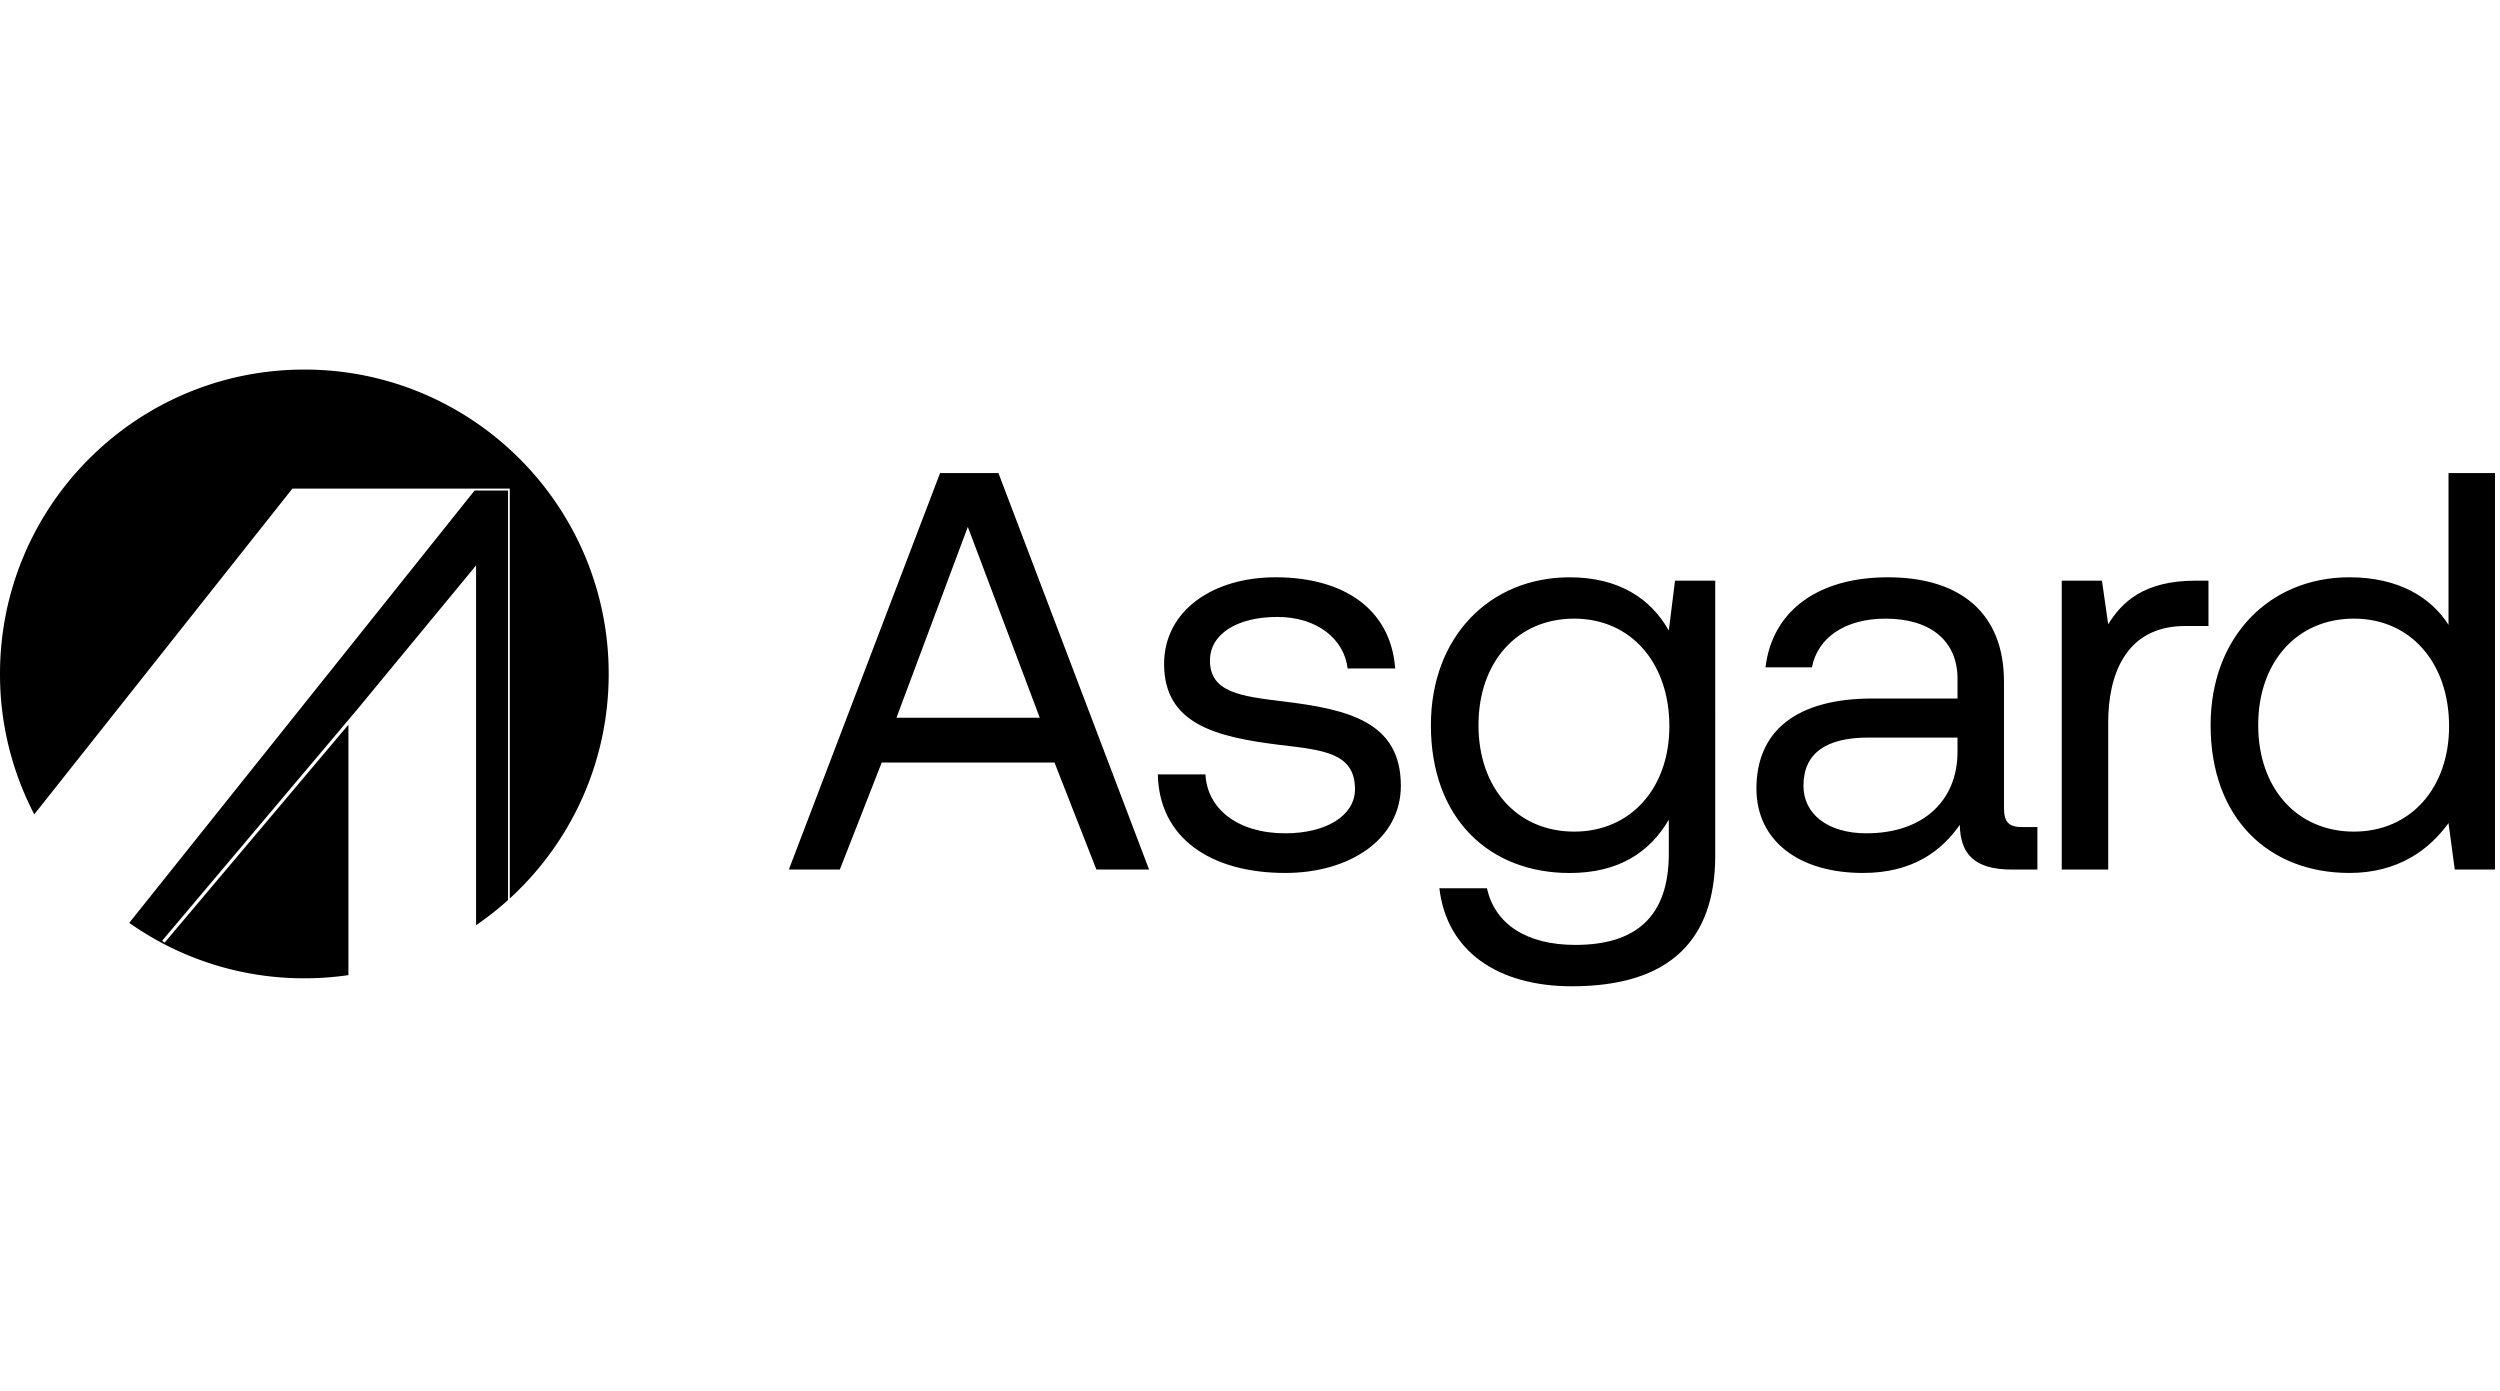
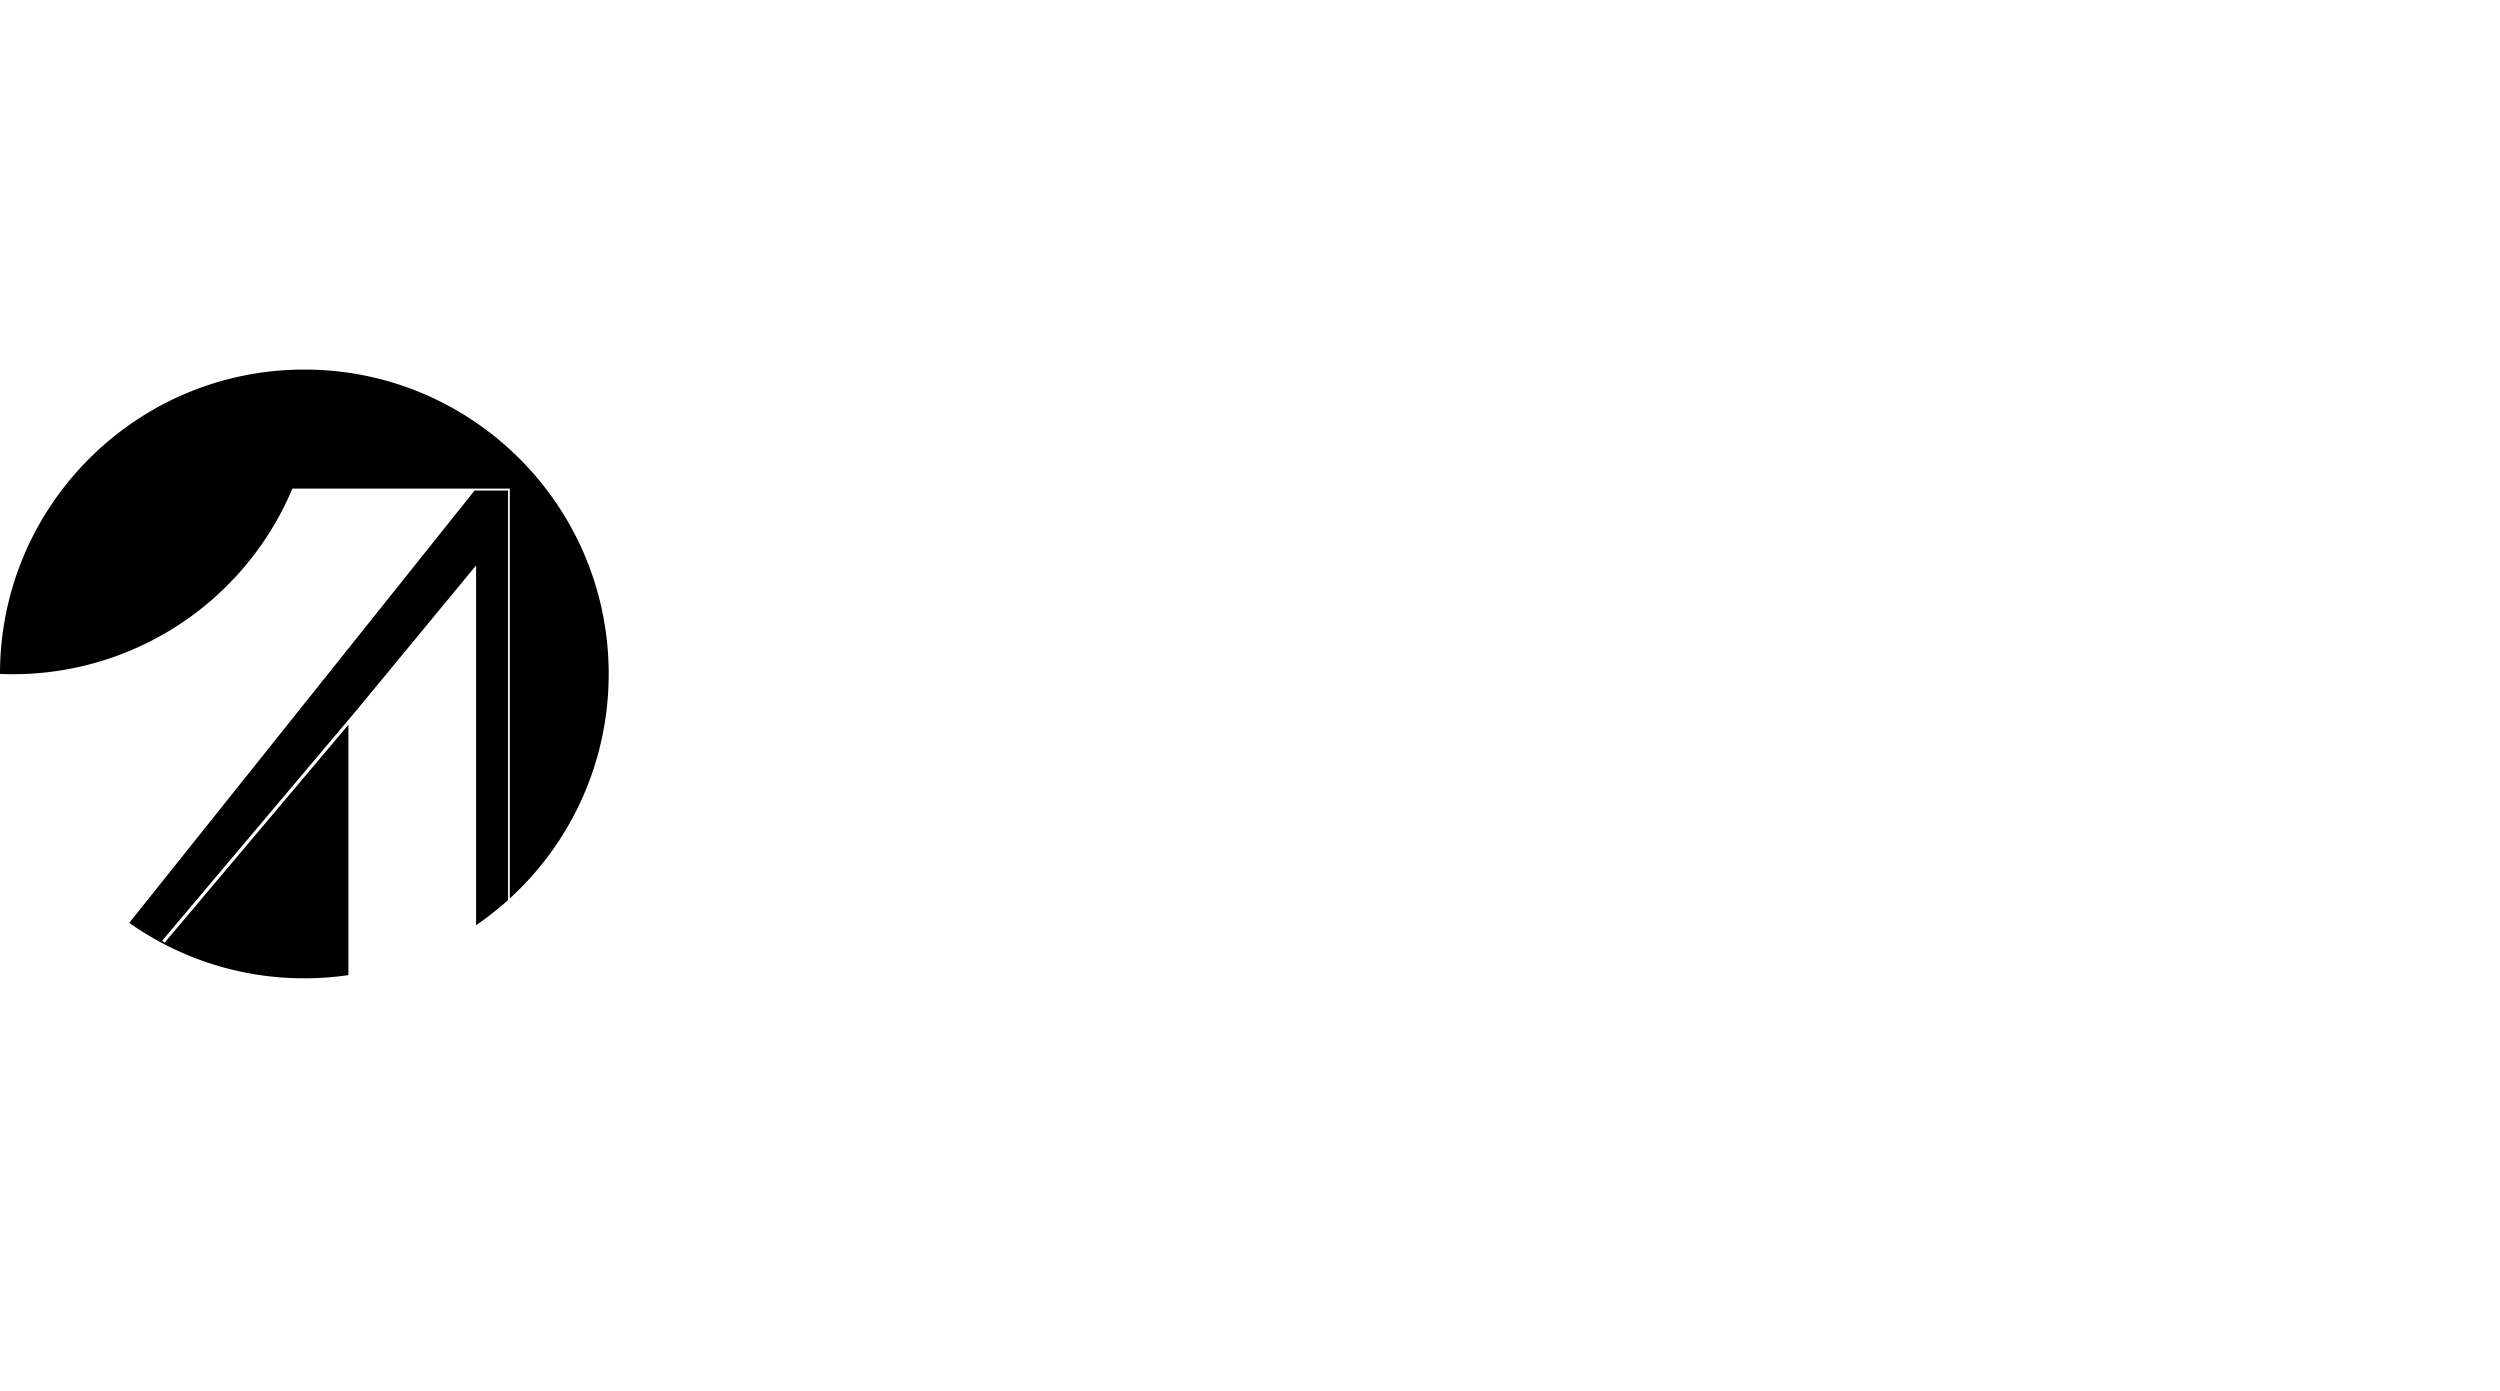
<svg xmlns="http://www.w3.org/2000/svg" width="115" height="64" fill="none">
-   <path fill="#000" fill-rule="evenodd" d="M28 31c0 4.09-1.754 7.771-4.55 10.33V22.477H13.449L1.576 37.46A13.94 13.94 0 0 1 0 31c0-7.73 6.268-14 14-14s14 6.27 14 14Zm-6.171-8.434L5.945 42.452A13.936 13.936 0 0 0 14 45.002c.688 0 1.366-.05 2.027-.146V33.337L7.57 43.365l-.11-.093 8.966-10.631 5.474-6.632V42.56a14.27 14.27 0 0 0 1.47-1.157V22.566h-1.542.001Z" clip-rule="evenodd" />
-   <path fill="#000" d="M38.632 40h-2.345l6.957-18.24h2.684L52.858 40h-2.423l-1.928-4.925H40.56L38.632 40Zm5.888-15.764-3.283 8.78h6.593l-3.31-8.78Zm8.741 11.386h2.19c.077 1.564 1.458 2.71 3.673 2.71 1.876 0 3.205-.807 3.205-2.032 0-1.668-1.46-1.798-3.44-2.032-2.97-.365-5.341-.965-5.341-3.727 0-2.423 2.215-4.012 5.211-3.986 3.023.026 5.212 1.433 5.42 4.195H61.99c-.156-1.355-1.407-2.371-3.23-2.371-1.85 0-3.102.782-3.102 2.006 0 1.46 1.408 1.642 3.336 1.876 3.022.365 5.445.938 5.445 3.883 0 2.475-2.37 4.012-5.315 4.012-3.44 0-5.81-1.615-5.863-4.534Zm23.504-6.618.286-2.293h1.85V39.35c0 3.83-2.032 6.019-6.592 6.019-3.387 0-5.758-1.59-6.097-4.508h2.189c.365 1.668 1.85 2.605 4.065 2.605 2.788 0 4.299-1.302 4.299-4.195v-1.563c-.886 1.511-2.32 2.45-4.56 2.45-3.674 0-6.384-2.476-6.384-6.801 0-4.065 2.71-6.801 6.384-6.801 2.24 0 3.726.964 4.56 2.45v-.002Zm-4.352 9.25c2.606 0 4.378-2.006 4.378-4.846 0-2.919-1.772-4.951-4.378-4.951-2.631 0-4.403 2.006-4.403 4.899 0 2.892 1.772 4.898 4.403 4.898Zm20.63-.208h.677V40h-1.173c-1.772 0-2.37-.756-2.397-2.058-.834 1.198-2.163 2.214-4.456 2.214-2.918 0-4.898-1.459-4.898-3.882 0-2.658 1.85-4.143 5.341-4.143h3.909v-.912c0-1.72-1.225-2.762-3.31-2.762-1.875 0-3.126.886-3.387 2.24h-2.136c.312-2.605 2.423-4.142 5.628-4.142 3.387 0 5.342 1.694 5.342 4.794v5.81c0 .704.26.887.86.887Zm-2.997-3.466v-.651h-4.117c-1.902 0-2.97.703-2.97 2.215 0 1.303 1.12 2.188 2.892 2.188 2.657 0 4.195-1.537 4.195-3.752Zm10.945-7.869h.599v2.085h-1.068c-2.788 0-3.544 2.319-3.544 4.43V40H94.84V26.711h1.85l.287 2.007c.625-1.017 1.642-2.007 4.014-2.007Zm11.641 2.033V21.76h2.137V40h-1.85l-.287-2.137c-.886 1.225-2.319 2.293-4.56 2.293-3.674 0-6.384-2.475-6.384-6.8 0-4.065 2.71-6.801 6.384-6.801 2.241 0 3.752.912 4.56 2.189Zm-4.351 9.51c2.605 0 4.377-2.006 4.377-4.846 0-2.919-1.772-4.951-4.377-4.951-2.632 0-4.404 2.006-4.404 4.899 0 2.892 1.772 4.898 4.404 4.898Z" />
+   <path fill="#000" fill-rule="evenodd" d="M28 31c0 4.09-1.754 7.771-4.55 10.33V22.477H13.449A13.94 13.94 0 0 1 0 31c0-7.73 6.268-14 14-14s14 6.27 14 14Zm-6.171-8.434L5.945 42.452A13.936 13.936 0 0 0 14 45.002c.688 0 1.366-.05 2.027-.146V33.337L7.57 43.365l-.11-.093 8.966-10.631 5.474-6.632V42.56a14.27 14.27 0 0 0 1.47-1.157V22.566h-1.542.001Z" clip-rule="evenodd" />
</svg>